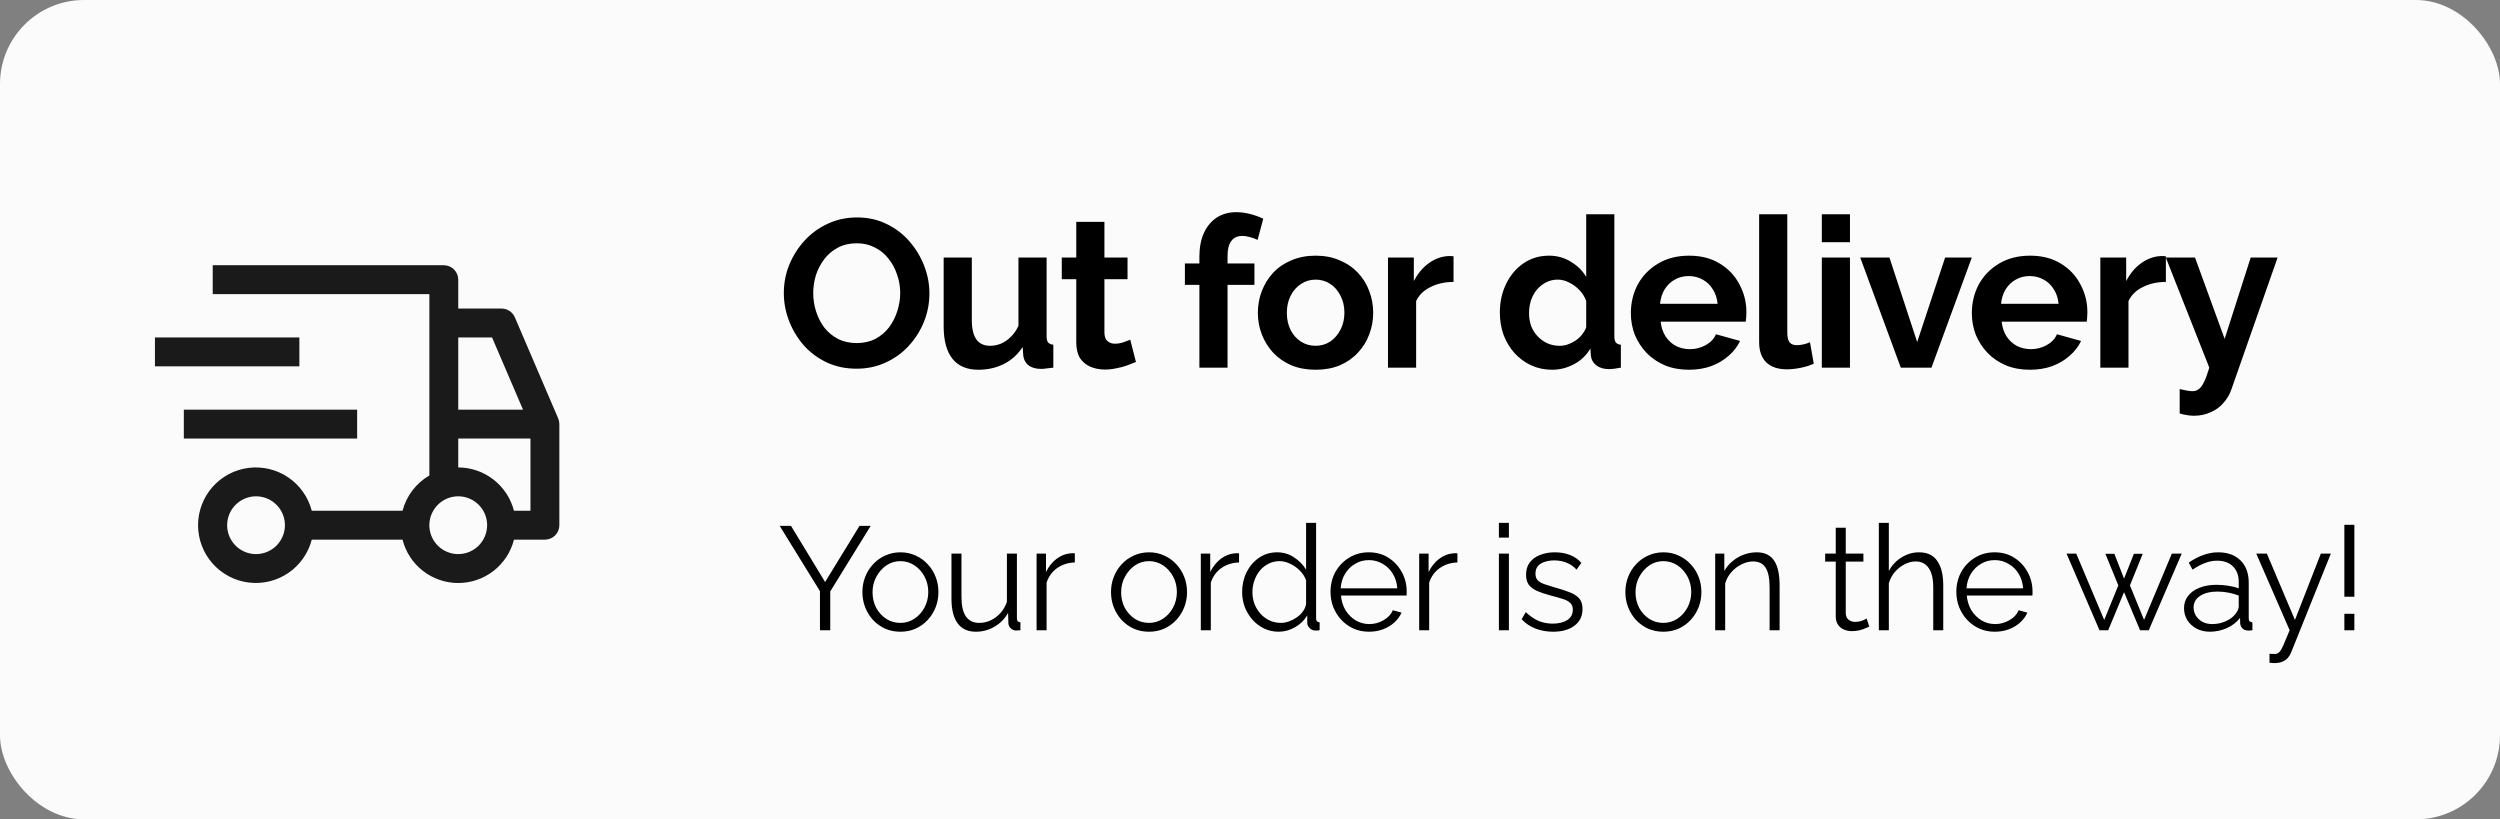
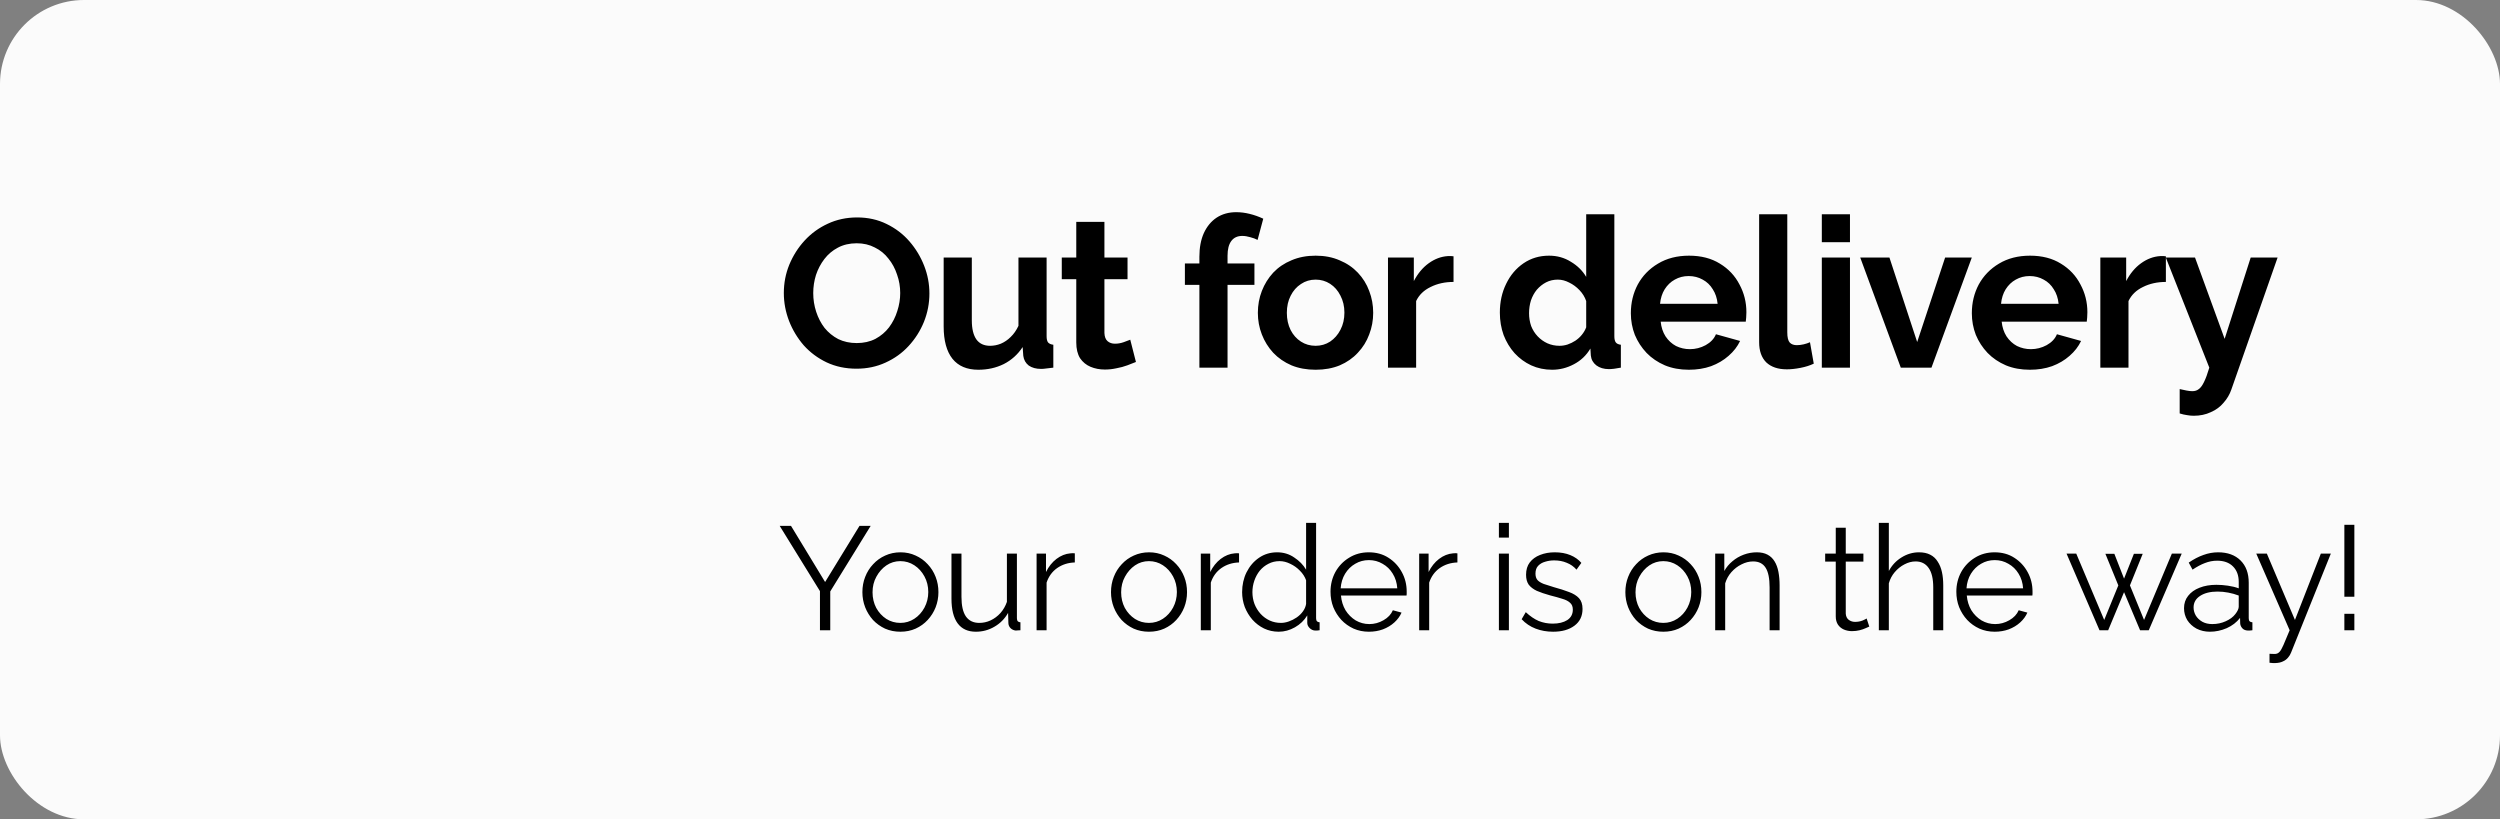
<svg xmlns="http://www.w3.org/2000/svg" width="238" height="78" viewBox="0 0 238 78" fill="none">
  <rect x="0" y="0" width="238" height="78" fill="#808080" stroke="none" />
  <rect width="238" height="78" rx="8" fill="#FBFBFB" />
-   <path d="M17.5 39H34V41.75H17.5V39ZM14.75 32.125H28.5V34.875H14.75V32.125Z" fill="#1A1A1A" />
-   <path d="M53.139 39.833L49.014 30.208C48.908 29.961 48.732 29.75 48.507 29.602C48.282 29.454 48.019 29.375 47.75 29.375H43.625V26.625C43.625 26.26 43.48 25.911 43.222 25.653C42.965 25.395 42.615 25.25 42.25 25.25H20.25V28H40.875V45.264C40.249 45.628 39.7 46.113 39.262 46.689C38.823 47.266 38.503 47.924 38.32 48.625H29.68C29.345 47.329 28.549 46.199 27.441 45.448C26.333 44.697 24.989 44.375 23.662 44.544C22.334 44.712 21.113 45.36 20.228 46.364C19.343 47.369 18.855 48.661 18.855 50C18.855 51.339 19.343 52.631 20.228 53.636C21.113 54.64 22.334 55.288 23.662 55.456C24.989 55.625 26.333 55.303 27.441 54.552C28.549 53.801 29.345 52.671 29.68 51.375H38.32C38.62 52.555 39.303 53.602 40.264 54.349C41.225 55.097 42.408 55.503 43.625 55.503C44.843 55.503 46.025 55.097 46.986 54.349C47.947 53.602 48.631 52.555 48.93 51.375H51.875C52.24 51.375 52.59 51.23 52.847 50.972C53.105 50.714 53.25 50.365 53.25 50V40.375C53.25 40.189 53.212 40.004 53.139 39.833ZM24.375 52.75C23.831 52.75 23.299 52.589 22.847 52.286C22.395 51.984 22.043 51.555 21.834 51.052C21.626 50.55 21.572 49.997 21.678 49.464C21.784 48.93 22.046 48.44 22.431 48.056C22.815 47.671 23.305 47.409 23.839 47.303C24.372 47.197 24.925 47.251 25.427 47.459C25.93 47.667 26.36 48.02 26.662 48.472C26.964 48.924 27.125 49.456 27.125 50C27.124 50.729 26.834 51.428 26.319 51.944C25.803 52.459 25.104 52.749 24.375 52.75ZM43.625 32.125H46.843L49.791 39H43.625V32.125ZM43.625 52.75C43.081 52.75 42.55 52.589 42.097 52.286C41.645 51.984 41.293 51.555 41.084 51.052C40.876 50.55 40.822 49.997 40.928 49.464C41.034 48.93 41.296 48.44 41.681 48.056C42.065 47.671 42.555 47.409 43.089 47.303C43.622 47.197 44.175 47.251 44.678 47.459C45.18 47.667 45.609 48.02 45.912 48.472C46.214 48.924 46.375 49.456 46.375 50C46.374 50.729 46.084 51.428 45.569 51.944C45.053 52.459 44.354 52.749 43.625 52.75ZM50.5 48.625H48.93C48.627 47.447 47.942 46.403 46.982 45.657C46.022 44.91 44.841 44.503 43.625 44.5V41.75H50.5V48.625Z" fill="#1A1A1A" />
  <path d="M81.54 35.1C80.5 35.1 79.553 34.9 78.7 34.5C77.86 34.1 77.133 33.56 76.52 32.88C75.92 32.187 75.453 31.413 75.12 30.56C74.787 29.693 74.62 28.807 74.62 27.9C74.62 26.953 74.793 26.053 75.14 25.2C75.5 24.333 75.987 23.567 76.6 22.9C77.227 22.22 77.96 21.687 78.8 21.3C79.653 20.9 80.587 20.7 81.6 20.7C82.627 20.7 83.56 20.907 84.4 21.32C85.253 21.733 85.98 22.287 86.58 22.98C87.18 23.673 87.647 24.447 87.98 25.3C88.313 26.153 88.48 27.033 88.48 27.94C88.48 28.873 88.307 29.773 87.96 30.64C87.613 31.493 87.127 32.26 86.5 32.94C85.887 33.607 85.153 34.133 84.3 34.52C83.46 34.907 82.54 35.1 81.54 35.1ZM77.42 27.9C77.42 28.513 77.513 29.107 77.7 29.68C77.887 30.253 78.153 30.767 78.5 31.22C78.86 31.66 79.293 32.013 79.8 32.28C80.32 32.533 80.907 32.66 81.56 32.66C82.227 32.66 82.82 32.527 83.34 32.26C83.86 31.98 84.293 31.613 84.64 31.16C84.987 30.693 85.247 30.18 85.42 29.62C85.607 29.047 85.7 28.473 85.7 27.9C85.7 27.287 85.6 26.7 85.4 26.14C85.213 25.567 84.94 25.06 84.58 24.62C84.233 24.167 83.8 23.813 83.28 23.56C82.773 23.293 82.2 23.16 81.56 23.16C80.88 23.16 80.28 23.3 79.76 23.58C79.253 23.847 78.827 24.207 78.48 24.66C78.133 25.113 77.867 25.62 77.68 26.18C77.507 26.74 77.42 27.313 77.42 27.9ZM89.837 31.08V24.52H92.517V30.5C92.517 31.3 92.664 31.907 92.957 32.32C93.251 32.72 93.684 32.92 94.257 32.92C94.604 32.92 94.944 32.853 95.277 32.72C95.624 32.573 95.937 32.36 96.217 32.08C96.51 31.8 96.757 31.447 96.957 31.02V24.52H99.637V32C99.637 32.28 99.684 32.48 99.777 32.6C99.884 32.72 100.051 32.793 100.277 32.82V35C100.011 35.04 99.784 35.067 99.597 35.08C99.424 35.107 99.264 35.12 99.117 35.12C98.637 35.12 98.244 35.013 97.937 34.8C97.644 34.573 97.471 34.267 97.417 33.88L97.357 33.04C96.891 33.747 96.29 34.287 95.557 34.66C94.824 35.02 94.017 35.2 93.137 35.2C92.057 35.2 91.237 34.853 90.677 34.16C90.117 33.453 89.837 32.427 89.837 31.08ZM108.141 34.46C107.915 34.553 107.641 34.66 107.321 34.78C107.001 34.9 106.655 34.993 106.281 35.06C105.921 35.14 105.555 35.18 105.181 35.18C104.688 35.18 104.235 35.093 103.821 34.92C103.408 34.747 103.075 34.473 102.821 34.1C102.581 33.713 102.461 33.213 102.461 32.6V26.58H101.081V24.52H102.461V21.12H105.141V24.52H107.341V26.58H105.141V31.7C105.155 32.06 105.255 32.32 105.441 32.48C105.628 32.64 105.861 32.72 106.141 32.72C106.421 32.72 106.695 32.673 106.961 32.58C107.228 32.487 107.441 32.407 107.601 32.34L108.141 34.46ZM114.182 35V27.12H112.802V25.08H114.182V24.44C114.182 23.573 114.322 22.827 114.602 22.2C114.895 21.56 115.302 21.067 115.822 20.72C116.355 20.373 116.975 20.2 117.682 20.2C118.109 20.2 118.535 20.253 118.962 20.36C119.402 20.467 119.835 20.62 120.262 20.82L119.722 22.84C119.522 22.733 119.289 22.647 119.022 22.58C118.755 22.5 118.502 22.46 118.262 22.46C117.809 22.46 117.462 22.62 117.222 22.94C116.982 23.26 116.862 23.727 116.862 24.34V25.08H119.422V27.12H116.862V35H114.182ZM125.248 35.2C124.394 35.2 123.628 35.06 122.948 34.78C122.268 34.487 121.688 34.087 121.208 33.58C120.741 33.073 120.381 32.493 120.128 31.84C119.874 31.187 119.748 30.5 119.748 29.78C119.748 29.047 119.874 28.353 120.128 27.7C120.381 27.047 120.741 26.467 121.208 25.96C121.688 25.453 122.268 25.06 122.948 24.78C123.628 24.487 124.394 24.34 125.248 24.34C126.101 24.34 126.861 24.487 127.528 24.78C128.208 25.06 128.788 25.453 129.268 25.96C129.748 26.467 130.108 27.047 130.348 27.7C130.601 28.353 130.728 29.047 130.728 29.78C130.728 30.5 130.601 31.187 130.348 31.84C130.108 32.493 129.748 33.073 129.268 33.58C128.801 34.087 128.228 34.487 127.548 34.78C126.868 35.06 126.101 35.2 125.248 35.2ZM122.508 29.78C122.508 30.393 122.628 30.94 122.868 31.42C123.108 31.887 123.434 32.253 123.848 32.52C124.261 32.787 124.728 32.92 125.248 32.92C125.754 32.92 126.214 32.787 126.628 32.52C127.041 32.24 127.368 31.867 127.608 31.4C127.861 30.92 127.988 30.373 127.988 29.76C127.988 29.16 127.861 28.62 127.608 28.14C127.368 27.66 127.041 27.287 126.628 27.02C126.214 26.753 125.754 26.62 125.248 26.62C124.728 26.62 124.261 26.76 123.848 27.04C123.434 27.307 123.108 27.68 122.868 28.16C122.628 28.627 122.508 29.167 122.508 29.78ZM138.376 26.84C137.563 26.84 136.836 27 136.196 27.32C135.556 27.627 135.096 28.073 134.816 28.66V35H132.136V24.52H134.596V26.76C134.97 26.04 135.443 25.473 136.016 25.06C136.59 24.647 137.196 24.42 137.836 24.38C137.983 24.38 138.096 24.38 138.176 24.38C138.256 24.38 138.323 24.387 138.376 24.4V26.84ZM142.786 29.76C142.786 28.747 142.986 27.833 143.386 27.02C143.786 26.193 144.34 25.54 145.046 25.06C145.753 24.58 146.56 24.34 147.466 24.34C148.24 24.34 148.933 24.533 149.546 24.92C150.173 25.293 150.66 25.773 151.006 26.36V20.4H153.686V32C153.686 32.28 153.733 32.48 153.826 32.6C153.92 32.72 154.08 32.793 154.306 32.82V35C153.84 35.093 153.46 35.14 153.166 35.14C152.686 35.14 152.286 35.02 151.966 34.78C151.66 34.54 151.486 34.227 151.446 33.84L151.406 33.18C151.02 33.833 150.493 34.333 149.826 34.68C149.173 35.027 148.486 35.2 147.766 35.2C147.046 35.2 146.38 35.06 145.766 34.78C145.166 34.5 144.64 34.113 144.186 33.62C143.746 33.127 143.4 32.553 143.146 31.9C142.906 31.233 142.786 30.52 142.786 29.76ZM151.006 31.16V28.66C150.873 28.273 150.66 27.927 150.366 27.62C150.073 27.313 149.746 27.073 149.386 26.9C149.026 26.713 148.666 26.62 148.306 26.62C147.893 26.62 147.52 26.707 147.186 26.88C146.853 27.053 146.56 27.287 146.306 27.58C146.066 27.873 145.88 28.213 145.746 28.6C145.626 28.987 145.566 29.393 145.566 29.82C145.566 30.247 145.633 30.653 145.766 31.04C145.913 31.413 146.12 31.74 146.386 32.02C146.653 32.3 146.96 32.52 147.306 32.68C147.666 32.84 148.053 32.92 148.466 32.92C148.72 32.92 148.973 32.88 149.226 32.8C149.493 32.707 149.74 32.587 149.966 32.44C150.206 32.28 150.413 32.093 150.586 31.88C150.773 31.653 150.913 31.413 151.006 31.16ZM160.777 35.2C159.937 35.2 159.177 35.06 158.497 34.78C157.817 34.487 157.237 34.093 156.757 33.6C156.277 33.093 155.904 32.52 155.637 31.88C155.384 31.227 155.257 30.54 155.257 29.82C155.257 28.82 155.477 27.907 155.917 27.08C156.37 26.253 157.01 25.593 157.837 25.1C158.677 24.593 159.664 24.34 160.797 24.34C161.944 24.34 162.924 24.593 163.737 25.1C164.55 25.593 165.17 26.253 165.597 27.08C166.037 27.893 166.257 28.773 166.257 29.72C166.257 29.88 166.25 30.047 166.237 30.22C166.224 30.38 166.21 30.513 166.197 30.62H158.097C158.15 31.153 158.304 31.62 158.557 32.02C158.824 32.42 159.157 32.727 159.557 32.94C159.97 33.14 160.41 33.24 160.877 33.24C161.41 33.24 161.91 33.113 162.377 32.86C162.857 32.593 163.184 32.247 163.357 31.82L165.657 32.46C165.404 32.993 165.037 33.467 164.557 33.88C164.09 34.293 163.537 34.62 162.897 34.86C162.257 35.087 161.55 35.2 160.777 35.2ZM158.037 28.92H163.517C163.464 28.387 163.31 27.927 163.057 27.54C162.817 27.14 162.497 26.833 162.097 26.62C161.697 26.393 161.25 26.28 160.757 26.28C160.277 26.28 159.837 26.393 159.437 26.62C159.05 26.833 158.73 27.14 158.477 27.54C158.237 27.927 158.09 28.387 158.037 28.92ZM167.47 20.4H170.15V31.64C170.15 32.12 170.23 32.447 170.39 32.62C170.55 32.78 170.77 32.86 171.05 32.86C171.263 32.86 171.483 32.833 171.71 32.78C171.936 32.727 172.136 32.66 172.31 32.58L172.67 34.62C172.31 34.793 171.89 34.927 171.41 35.02C170.93 35.113 170.496 35.16 170.11 35.16C169.27 35.16 168.616 34.94 168.15 34.5C167.696 34.047 167.47 33.407 167.47 32.58V20.4ZM173.437 35V24.52H176.117V35H173.437ZM173.437 23.06V20.4H176.117V23.06H173.437ZM180.955 35L177.095 24.52H179.875L182.515 32.56L185.175 24.52H187.715L183.875 35H180.955ZM193.239 35.2C192.399 35.2 191.639 35.06 190.959 34.78C190.279 34.487 189.699 34.093 189.219 33.6C188.739 33.093 188.366 32.52 188.099 31.88C187.846 31.227 187.719 30.54 187.719 29.82C187.719 28.82 187.939 27.907 188.379 27.08C188.833 26.253 189.473 25.593 190.299 25.1C191.139 24.593 192.126 24.34 193.259 24.34C194.406 24.34 195.386 24.593 196.199 25.1C197.013 25.593 197.633 26.253 198.059 27.08C198.499 27.893 198.719 28.773 198.719 29.72C198.719 29.88 198.713 30.047 198.699 30.22C198.686 30.38 198.673 30.513 198.659 30.62H190.559C190.613 31.153 190.766 31.62 191.019 32.02C191.286 32.42 191.619 32.727 192.019 32.94C192.433 33.14 192.873 33.24 193.339 33.24C193.873 33.24 194.373 33.113 194.839 32.86C195.319 32.593 195.646 32.247 195.819 31.82L198.119 32.46C197.866 32.993 197.499 33.467 197.019 33.88C196.553 34.293 195.999 34.62 195.359 34.86C194.719 35.087 194.013 35.2 193.239 35.2ZM190.499 28.92H195.979C195.926 28.387 195.773 27.927 195.519 27.54C195.279 27.14 194.959 26.833 194.559 26.62C194.159 26.393 193.713 26.28 193.219 26.28C192.739 26.28 192.299 26.393 191.899 26.62C191.513 26.833 191.193 27.14 190.939 27.54C190.699 27.927 190.553 28.387 190.499 28.92ZM206.192 26.84C205.379 26.84 204.652 27 204.012 27.32C203.372 27.627 202.912 28.073 202.632 28.66V35H199.952V24.52H202.412V26.76C202.785 26.04 203.259 25.473 203.832 25.06C204.405 24.647 205.012 24.42 205.652 24.38C205.799 24.38 205.912 24.38 205.992 24.38C206.072 24.38 206.139 24.387 206.192 24.4V26.84ZM207.506 37.04C207.746 37.093 207.966 37.14 208.166 37.18C208.38 37.22 208.56 37.24 208.706 37.24C208.96 37.24 209.166 37.173 209.326 37.04C209.5 36.92 209.666 36.693 209.826 36.36C209.986 36.04 210.153 35.587 210.326 35L206.186 24.52H208.966L211.786 32.26L214.266 24.52H216.826L212.426 37.08C212.266 37.547 212.02 37.967 211.686 38.34C211.366 38.727 210.96 39.027 210.466 39.24C209.986 39.467 209.446 39.58 208.846 39.58C208.633 39.58 208.42 39.56 208.206 39.52C207.993 39.493 207.76 39.44 207.506 39.36V37.04Z" fill="black" />
  <path d="M75.302 50.06L78.55 55.408L81.826 50.06H82.89L79.04 56.304V60H78.06V56.276L74.224 50.06H75.302ZM85.712 60.14C85.189 60.14 84.704 60.042 84.256 59.846C83.817 59.641 83.435 59.365 83.108 59.02C82.791 58.665 82.543 58.264 82.366 57.816C82.189 57.359 82.1 56.878 82.1 56.374C82.1 55.851 82.189 55.366 82.366 54.918C82.543 54.461 82.795 54.059 83.122 53.714C83.449 53.359 83.831 53.084 84.27 52.888C84.718 52.683 85.203 52.58 85.726 52.58C86.249 52.58 86.729 52.683 87.168 52.888C87.607 53.084 87.989 53.359 88.316 53.714C88.643 54.059 88.895 54.461 89.072 54.918C89.249 55.366 89.338 55.851 89.338 56.374C89.338 56.878 89.249 57.359 89.072 57.816C88.895 58.264 88.643 58.665 88.316 59.02C87.999 59.365 87.616 59.641 87.168 59.846C86.729 60.042 86.244 60.14 85.712 60.14ZM83.066 56.388C83.066 56.929 83.183 57.424 83.416 57.872C83.659 58.311 83.981 58.661 84.382 58.922C84.783 59.174 85.227 59.3 85.712 59.3C86.197 59.3 86.641 59.169 87.042 58.908C87.443 58.647 87.765 58.292 88.008 57.844C88.251 57.387 88.372 56.892 88.372 56.36C88.372 55.819 88.251 55.324 88.008 54.876C87.765 54.428 87.443 54.073 87.042 53.812C86.641 53.551 86.197 53.42 85.712 53.42C85.227 53.42 84.783 53.555 84.382 53.826C83.99 54.097 83.673 54.456 83.43 54.904C83.187 55.343 83.066 55.837 83.066 56.388ZM90.58 56.99V52.706H91.532V56.822C91.532 57.653 91.672 58.273 91.952 58.684C92.242 59.095 92.666 59.3 93.226 59.3C93.6 59.3 93.959 59.221 94.304 59.062C94.659 58.894 94.972 58.661 95.242 58.362C95.513 58.054 95.718 57.699 95.858 57.298V52.706H96.81V58.852C96.81 58.983 96.838 59.081 96.894 59.146C96.95 59.202 97.034 59.235 97.146 59.244V60C97.034 60.009 96.945 60.014 96.88 60.014C96.815 60.023 96.754 60.028 96.698 60.028C96.511 60.009 96.348 59.935 96.208 59.804C96.078 59.673 96.007 59.515 95.998 59.328L95.97 58.348C95.653 58.908 95.219 59.347 94.668 59.664C94.127 59.981 93.539 60.14 92.904 60.14C92.139 60.14 91.56 59.874 91.168 59.342C90.776 58.81 90.58 58.026 90.58 56.99ZM102.323 53.546C101.688 53.565 101.128 53.742 100.643 54.078C100.167 54.414 99.831 54.876 99.635 55.464V60H98.683V52.706H99.579V54.456C99.831 53.943 100.162 53.527 100.573 53.21C100.993 52.893 101.436 52.715 101.903 52.678C101.996 52.669 102.075 52.664 102.141 52.664C102.215 52.664 102.276 52.669 102.323 52.678V53.546ZM109.379 60.14C108.856 60.14 108.371 60.042 107.923 59.846C107.484 59.641 107.102 59.365 106.775 59.02C106.458 58.665 106.21 58.264 106.033 57.816C105.856 57.359 105.767 56.878 105.767 56.374C105.767 55.851 105.856 55.366 106.033 54.918C106.21 54.461 106.462 54.059 106.789 53.714C107.116 53.359 107.498 53.084 107.937 52.888C108.385 52.683 108.87 52.58 109.393 52.58C109.916 52.58 110.396 52.683 110.835 52.888C111.274 53.084 111.656 53.359 111.983 53.714C112.31 54.059 112.562 54.461 112.739 54.918C112.916 55.366 113.005 55.851 113.005 56.374C113.005 56.878 112.916 57.359 112.739 57.816C112.562 58.264 112.31 58.665 111.983 59.02C111.666 59.365 111.283 59.641 110.835 59.846C110.396 60.042 109.911 60.14 109.379 60.14ZM106.733 56.388C106.733 56.929 106.85 57.424 107.083 57.872C107.326 58.311 107.648 58.661 108.049 58.922C108.45 59.174 108.894 59.3 109.379 59.3C109.864 59.3 110.308 59.169 110.709 58.908C111.11 58.647 111.432 58.292 111.675 57.844C111.918 57.387 112.039 56.892 112.039 56.36C112.039 55.819 111.918 55.324 111.675 54.876C111.432 54.428 111.11 54.073 110.709 53.812C110.308 53.551 109.864 53.42 109.379 53.42C108.894 53.42 108.45 53.555 108.049 53.826C107.657 54.097 107.34 54.456 107.097 54.904C106.854 55.343 106.733 55.837 106.733 56.388ZM117.957 53.546C117.323 53.565 116.763 53.742 116.277 54.078C115.801 54.414 115.465 54.876 115.269 55.464V60H114.317V52.706H115.213V54.456C115.465 53.943 115.797 53.527 116.207 53.21C116.627 52.893 117.071 52.715 117.537 52.678C117.631 52.669 117.71 52.664 117.775 52.664C117.85 52.664 117.911 52.669 117.957 52.678V53.546ZM118.25 56.374C118.25 55.683 118.39 55.053 118.67 54.484C118.96 53.905 119.356 53.443 119.86 53.098C120.364 52.753 120.938 52.58 121.582 52.58C122.189 52.58 122.73 52.743 123.206 53.07C123.692 53.387 124.07 53.775 124.34 54.232V49.78H125.292V58.852C125.292 58.983 125.32 59.081 125.376 59.146C125.432 59.202 125.516 59.235 125.628 59.244V60C125.442 60.028 125.297 60.037 125.194 60.028C124.998 60.019 124.826 59.939 124.676 59.79C124.527 59.641 124.452 59.477 124.452 59.3V58.586C124.163 59.062 123.771 59.44 123.276 59.72C122.782 60 122.268 60.14 121.736 60.14C121.232 60.14 120.766 60.037 120.336 59.832C119.916 59.627 119.548 59.347 119.23 58.992C118.922 58.637 118.68 58.236 118.502 57.788C118.334 57.331 118.25 56.859 118.25 56.374ZM124.34 57.494V55.24C124.219 54.904 124.023 54.601 123.752 54.33C123.482 54.05 123.174 53.831 122.828 53.672C122.492 53.504 122.156 53.42 121.82 53.42C121.428 53.42 121.074 53.504 120.756 53.672C120.439 53.831 120.164 54.05 119.93 54.33C119.706 54.61 119.534 54.927 119.412 55.282C119.291 55.637 119.23 56.001 119.23 56.374C119.23 56.766 119.296 57.139 119.426 57.494C119.566 57.849 119.762 58.166 120.014 58.446C120.266 58.717 120.556 58.927 120.882 59.076C121.209 59.225 121.564 59.3 121.946 59.3C122.189 59.3 122.441 59.253 122.702 59.16C122.964 59.067 123.211 58.941 123.444 58.782C123.687 58.614 123.888 58.418 124.046 58.194C124.205 57.97 124.303 57.737 124.34 57.494ZM130.319 60.14C129.797 60.14 129.311 60.042 128.863 59.846C128.415 59.641 128.028 59.365 127.701 59.02C127.375 58.665 127.118 58.259 126.931 57.802C126.754 57.345 126.665 56.855 126.665 56.332C126.665 55.651 126.819 55.025 127.127 54.456C127.445 53.887 127.879 53.434 128.429 53.098C128.98 52.753 129.605 52.58 130.305 52.58C131.024 52.58 131.649 52.753 132.181 53.098C132.723 53.443 133.147 53.901 133.455 54.47C133.763 55.03 133.917 55.646 133.917 56.318C133.917 56.393 133.917 56.467 133.917 56.542C133.917 56.607 133.913 56.659 133.903 56.696H127.659C127.706 57.219 127.851 57.685 128.093 58.096C128.345 58.497 128.667 58.819 129.059 59.062C129.461 59.295 129.895 59.412 130.361 59.412C130.837 59.412 131.285 59.291 131.705 59.048C132.135 58.805 132.433 58.488 132.601 58.096L133.427 58.32C133.278 58.665 133.049 58.978 132.741 59.258C132.433 59.538 132.069 59.757 131.649 59.916C131.239 60.065 130.795 60.14 130.319 60.14ZM127.631 56.01H133.021C132.984 55.478 132.839 55.011 132.587 54.61C132.345 54.209 132.023 53.896 131.621 53.672C131.229 53.439 130.795 53.322 130.319 53.322C129.843 53.322 129.409 53.439 129.017 53.672C128.625 53.896 128.303 54.213 128.051 54.624C127.809 55.025 127.669 55.487 127.631 56.01ZM138.746 53.546C138.112 53.565 137.552 53.742 137.066 54.078C136.59 54.414 136.254 54.876 136.058 55.464V60H135.106V52.706H136.002V54.456C136.254 53.943 136.586 53.527 136.996 53.21C137.416 52.893 137.86 52.715 138.326 52.678C138.42 52.669 138.499 52.664 138.564 52.664C138.639 52.664 138.7 52.669 138.746 52.678V53.546ZM142.695 60V52.706H143.647V60H142.695ZM142.695 51.18V49.78H143.647V51.18H142.695ZM147.857 60.14C147.26 60.14 146.705 60.042 146.191 59.846C145.678 59.65 145.235 59.351 144.861 58.95L145.253 58.278C145.664 58.661 146.075 58.941 146.485 59.118C146.905 59.286 147.349 59.37 147.815 59.37C148.385 59.37 148.847 59.258 149.201 59.034C149.556 58.801 149.733 58.469 149.733 58.04C149.733 57.751 149.645 57.531 149.467 57.382C149.299 57.223 149.052 57.097 148.725 57.004C148.408 56.901 148.025 56.794 147.577 56.682C147.073 56.542 146.649 56.397 146.303 56.248C145.967 56.089 145.711 55.893 145.533 55.66C145.365 55.417 145.281 55.105 145.281 54.722C145.281 54.246 145.398 53.854 145.631 53.546C145.874 53.229 146.201 52.991 146.611 52.832C147.031 52.664 147.498 52.58 148.011 52.58C148.571 52.58 149.066 52.669 149.495 52.846C149.925 53.023 150.275 53.271 150.545 53.588L150.083 54.232C149.822 53.933 149.509 53.714 149.145 53.574C148.791 53.425 148.394 53.35 147.955 53.35C147.657 53.35 147.372 53.392 147.101 53.476C146.831 53.551 146.607 53.681 146.429 53.868C146.261 54.045 146.177 54.293 146.177 54.61C146.177 54.871 146.243 55.077 146.373 55.226C146.504 55.366 146.7 55.487 146.961 55.59C147.223 55.683 147.545 55.786 147.927 55.898C148.478 56.047 148.959 56.201 149.369 56.36C149.78 56.509 150.097 56.705 150.321 56.948C150.545 57.191 150.657 57.531 150.657 57.97C150.657 58.651 150.401 59.183 149.887 59.566C149.374 59.949 148.697 60.14 147.857 60.14ZM158.347 60.14C157.825 60.14 157.339 60.042 156.891 59.846C156.453 59.641 156.07 59.365 155.743 59.02C155.426 58.665 155.179 58.264 155.001 57.816C154.824 57.359 154.735 56.878 154.735 56.374C154.735 55.851 154.824 55.366 155.001 54.918C155.179 54.461 155.431 54.059 155.757 53.714C156.084 53.359 156.467 53.084 156.905 52.888C157.353 52.683 157.839 52.58 158.361 52.58C158.884 52.58 159.365 52.683 159.803 52.888C160.242 53.084 160.625 53.359 160.951 53.714C161.278 54.059 161.53 54.461 161.707 54.918C161.885 55.366 161.973 55.851 161.973 56.374C161.973 56.878 161.885 57.359 161.707 57.816C161.53 58.264 161.278 58.665 160.951 59.02C160.634 59.365 160.251 59.641 159.803 59.846C159.365 60.042 158.879 60.14 158.347 60.14ZM155.701 56.388C155.701 56.929 155.818 57.424 156.051 57.872C156.294 58.311 156.616 58.661 157.017 58.922C157.419 59.174 157.862 59.3 158.347 59.3C158.833 59.3 159.276 59.169 159.677 58.908C160.079 58.647 160.401 58.292 160.643 57.844C160.886 57.387 161.007 56.892 161.007 56.36C161.007 55.819 160.886 55.324 160.643 54.876C160.401 54.428 160.079 54.073 159.677 53.812C159.276 53.551 158.833 53.42 158.347 53.42C157.862 53.42 157.419 53.555 157.017 53.826C156.625 54.097 156.308 54.456 156.065 54.904C155.823 55.343 155.701 55.837 155.701 56.388ZM169.418 60H168.466V55.926C168.466 55.067 168.34 54.442 168.088 54.05C167.836 53.649 167.439 53.448 166.898 53.448C166.524 53.448 166.156 53.541 165.792 53.728C165.428 53.905 165.106 54.153 164.826 54.47C164.555 54.778 164.359 55.133 164.238 55.534V60H163.286V52.706H164.154V54.358C164.35 54.003 164.606 53.695 164.924 53.434C165.241 53.163 165.6 52.953 166.002 52.804C166.403 52.655 166.818 52.58 167.248 52.58C167.649 52.58 167.99 52.655 168.27 52.804C168.55 52.953 168.774 53.168 168.942 53.448C169.11 53.719 169.231 54.05 169.306 54.442C169.38 54.825 169.418 55.254 169.418 55.73V60ZM177.956 59.65C177.881 59.678 177.765 59.729 177.606 59.804C177.447 59.879 177.256 59.944 177.032 60C176.808 60.056 176.565 60.084 176.304 60.084C176.033 60.084 175.777 60.033 175.534 59.93C175.301 59.827 175.114 59.673 174.974 59.468C174.834 59.253 174.764 58.992 174.764 58.684V53.462H173.756V52.706H174.764V50.242H175.716V52.706H177.396V53.462H175.716V58.418C175.735 58.679 175.828 58.875 175.996 59.006C176.173 59.137 176.374 59.202 176.598 59.202C176.859 59.202 177.097 59.16 177.312 59.076C177.527 58.983 177.657 58.917 177.704 58.88L177.956 59.65ZM184.997 60H184.045V55.926C184.045 55.105 183.901 54.489 183.611 54.078C183.322 53.658 182.907 53.448 182.365 53.448C182.011 53.448 181.656 53.541 181.301 53.728C180.956 53.905 180.648 54.153 180.377 54.47C180.116 54.778 179.929 55.133 179.817 55.534V60H178.865V49.78H179.817V54.358C180.107 53.817 180.508 53.387 181.021 53.07C181.544 52.743 182.099 52.58 182.687 52.58C183.107 52.58 183.462 52.655 183.751 52.804C184.05 52.953 184.288 53.173 184.465 53.462C184.652 53.742 184.787 54.073 184.871 54.456C184.955 54.829 184.997 55.254 184.997 55.73V60ZM189.898 60.14C189.375 60.14 188.89 60.042 188.442 59.846C187.994 59.641 187.606 59.365 187.28 59.02C186.953 58.665 186.696 58.259 186.51 57.802C186.332 57.345 186.244 56.855 186.244 56.332C186.244 55.651 186.398 55.025 186.706 54.456C187.023 53.887 187.457 53.434 188.008 53.098C188.558 52.753 189.184 52.58 189.884 52.58C190.602 52.58 191.228 52.753 191.76 53.098C192.301 53.443 192.726 53.901 193.034 54.47C193.342 55.03 193.496 55.646 193.496 56.318C193.496 56.393 193.496 56.467 193.496 56.542C193.496 56.607 193.491 56.659 193.482 56.696H187.238C187.284 57.219 187.429 57.685 187.672 58.096C187.924 58.497 188.246 58.819 188.638 59.062C189.039 59.295 189.473 59.412 189.94 59.412C190.416 59.412 190.864 59.291 191.284 59.048C191.713 58.805 192.012 58.488 192.18 58.096L193.006 58.32C192.856 58.665 192.628 58.978 192.32 59.258C192.012 59.538 191.648 59.757 191.228 59.916C190.817 60.065 190.374 60.14 189.898 60.14ZM187.21 56.01H192.6C192.562 55.478 192.418 55.011 192.166 54.61C191.923 54.209 191.601 53.896 191.2 53.672C190.808 53.439 190.374 53.322 189.898 53.322C189.422 53.322 188.988 53.439 188.596 53.672C188.204 53.896 187.882 54.213 187.63 54.624C187.387 55.025 187.247 55.487 187.21 56.01ZM206.76 52.706H207.698L204.562 60H203.736L202.21 56.374L200.698 60H199.872L196.736 52.706H197.66L200.32 59.02L201.664 55.73L200.432 52.72H201.286L202.21 55.086L203.148 52.72H203.988L202.77 55.73L204.114 59.02L206.76 52.706ZM207.919 57.9C207.919 57.443 208.05 57.051 208.311 56.724C208.573 56.388 208.932 56.131 209.389 55.954C209.856 55.767 210.393 55.674 210.999 55.674C211.354 55.674 211.723 55.702 212.105 55.758C212.488 55.814 212.829 55.898 213.127 56.01V55.394C213.127 54.778 212.945 54.288 212.581 53.924C212.217 53.56 211.713 53.378 211.069 53.378C210.677 53.378 210.29 53.453 209.907 53.602C209.534 53.742 209.142 53.952 208.731 54.232L208.367 53.56C208.843 53.233 209.31 52.991 209.767 52.832C210.225 52.664 210.691 52.58 211.167 52.58C212.063 52.58 212.773 52.837 213.295 53.35C213.818 53.863 214.079 54.573 214.079 55.478V58.852C214.079 58.983 214.107 59.081 214.163 59.146C214.219 59.202 214.308 59.235 214.429 59.244V60C214.327 60.009 214.238 60.019 214.163 60.028C214.089 60.037 214.033 60.037 213.995 60.028C213.762 60.019 213.585 59.944 213.463 59.804C213.342 59.664 213.277 59.515 213.267 59.356L213.253 58.824C212.927 59.244 212.502 59.571 211.979 59.804C211.457 60.028 210.925 60.14 210.383 60.14C209.917 60.14 209.492 60.042 209.109 59.846C208.736 59.641 208.442 59.37 208.227 59.034C208.022 58.689 207.919 58.311 207.919 57.9ZM212.805 58.46C212.908 58.329 212.987 58.203 213.043 58.082C213.099 57.961 213.127 57.853 213.127 57.76V56.696C212.81 56.575 212.479 56.481 212.133 56.416C211.797 56.351 211.457 56.318 211.111 56.318C210.43 56.318 209.879 56.453 209.459 56.724C209.039 56.995 208.829 57.363 208.829 57.83C208.829 58.101 208.899 58.357 209.039 58.6C209.179 58.833 209.385 59.029 209.655 59.188C209.926 59.337 210.243 59.412 210.607 59.412C211.065 59.412 211.489 59.323 211.881 59.146C212.283 58.969 212.591 58.74 212.805 58.46ZM216.057 62.24C216.188 62.249 216.314 62.254 216.435 62.254C216.557 62.263 216.645 62.259 216.701 62.24C216.813 62.221 216.921 62.156 217.023 62.044C217.126 61.932 217.247 61.717 217.387 61.4C217.527 61.083 217.723 60.616 217.975 60L214.797 52.706H215.805L218.479 59.02L220.943 52.706H221.895L218.115 62.114C218.05 62.291 217.952 62.455 217.821 62.604C217.691 62.763 217.527 62.884 217.331 62.968C217.145 63.061 216.911 63.113 216.631 63.122C216.547 63.131 216.459 63.131 216.365 63.122C216.281 63.122 216.179 63.113 216.057 63.094V62.24ZM223.183 56.808V49.962H224.135V56.808H223.183ZM223.183 60V58.432H224.135V60H223.183Z" fill="black" />
</svg>